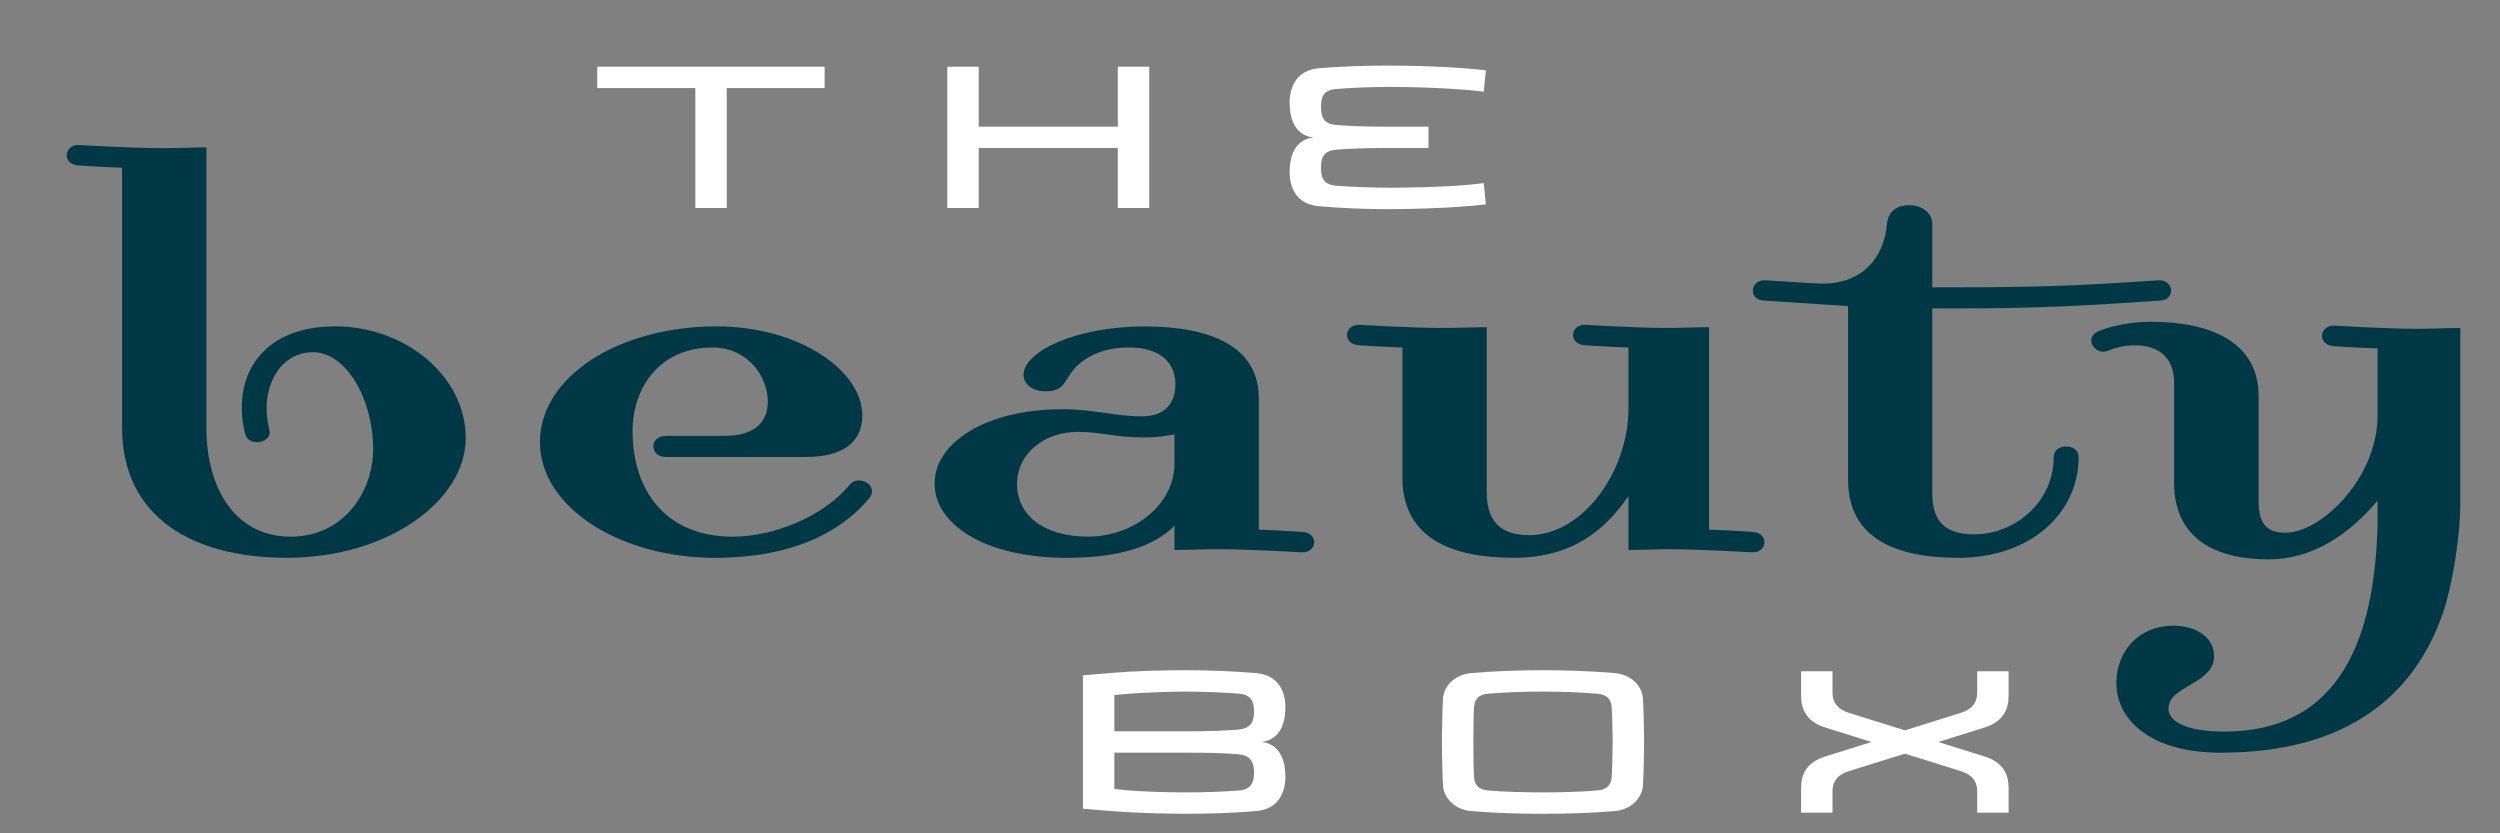
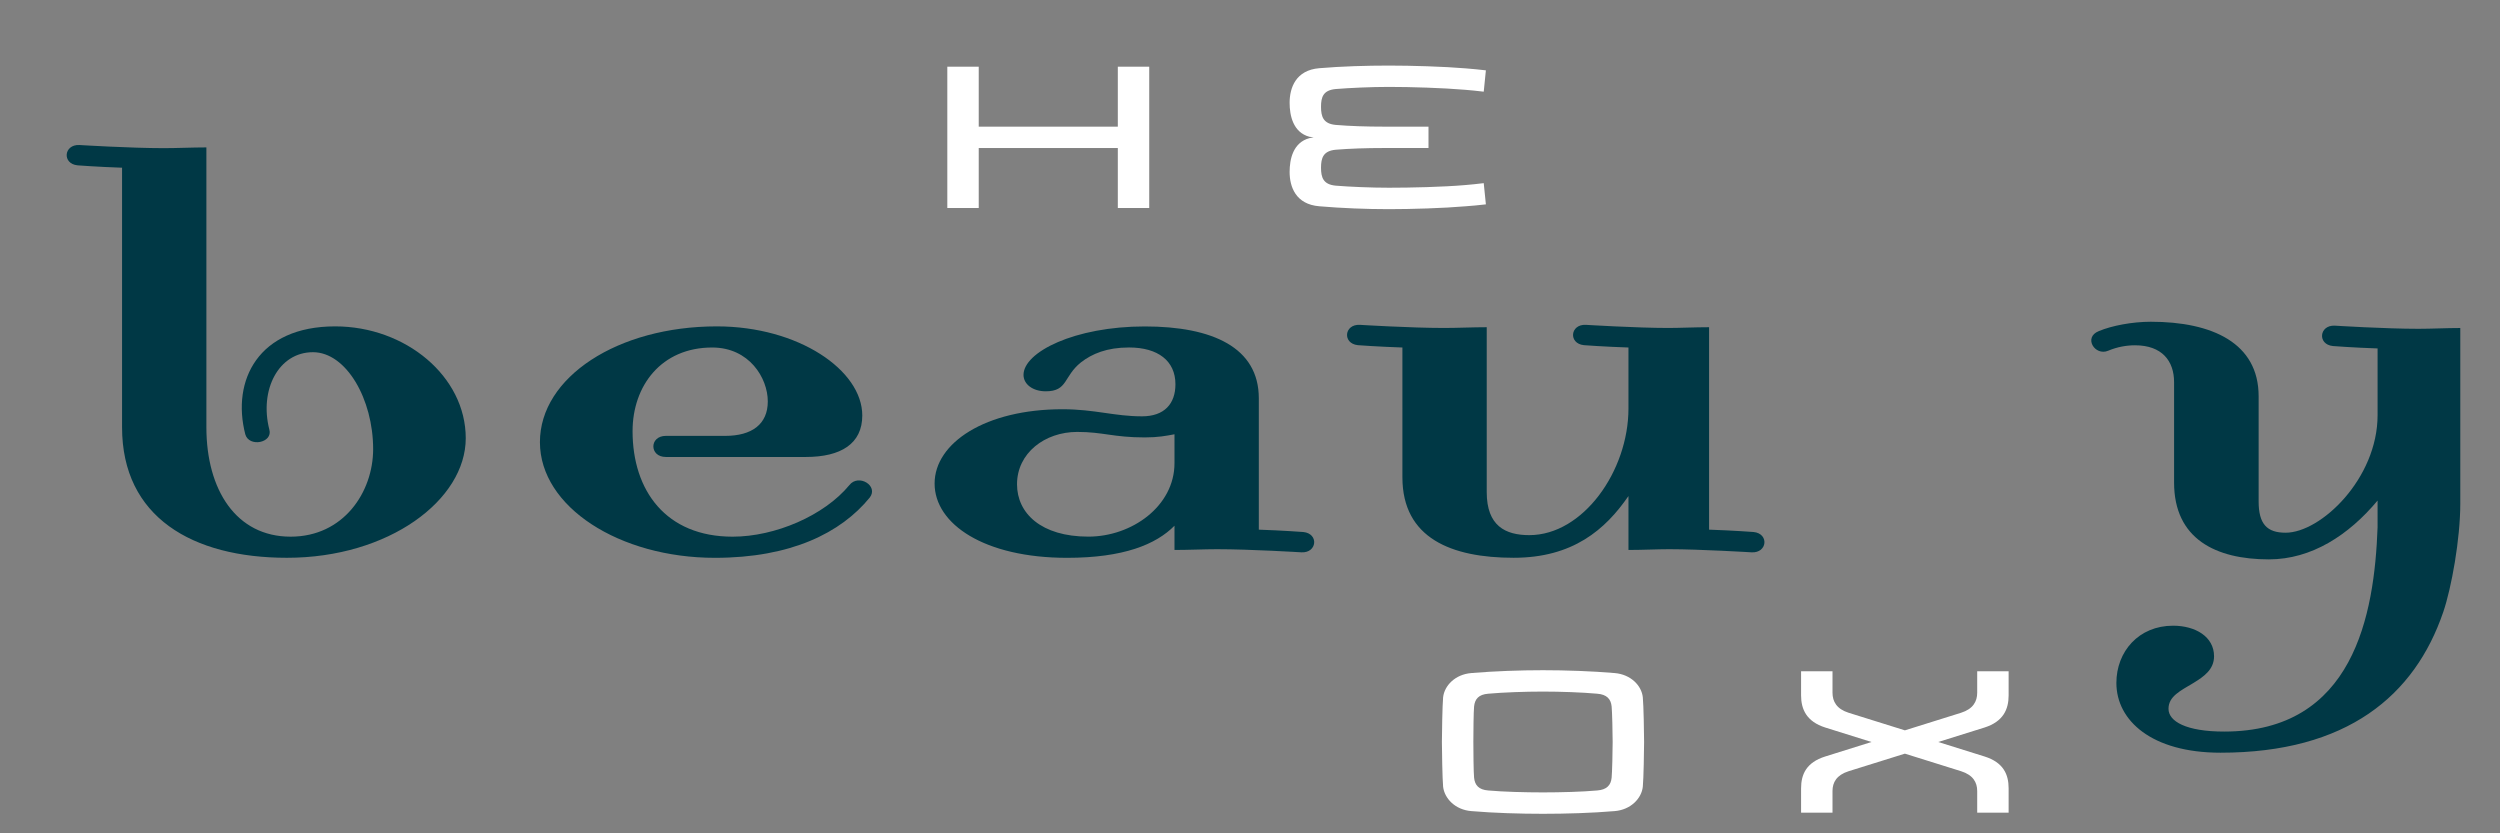
<svg xmlns="http://www.w3.org/2000/svg" version="1.1" id="Camada_1" x="0px" y="0px" width="300px" height="100px" viewBox="0 0 300 100" enable-background="new 0 0 300 100" xml:space="preserve">
  <rect x="0" y="0" width="300" height="100" fill="#808080" stroke="none" />
  <g>
-     <polygon fill="#FFFFFF" points="87.207,10.569 87.207,24.961 83.442,24.961 83.442,10.569 71.668,10.569 71.668,8.003    98.952,8.003 98.952,10.569  " />
    <polygon fill="#FFFFFF" points="134.138,24.961 134.138,17.763 117.447,17.763 117.447,24.961 113.678,24.961 113.678,8.003    117.447,8.003 117.447,15.199 134.138,15.199 134.138,8.003 137.907,8.003 137.907,24.961  " />
    <path fill="#FFFFFF" d="M175.89,24.753c-2.647,0.23-6.534,0.347-9.218,0.347c-2.67,0-5.679-0.116-8.353-0.347   c-2.833-0.229-3.565-2.335-3.565-4.123c0-1.515,0.407-3.527,2.384-4.056c0.086-0.02,0.503-0.095,0.503-0.095   s-0.417-0.044-0.503-0.063c-1.977-0.528-2.384-2.568-2.384-4.081c0-1.788,0.732-3.92,3.565-4.151   c2.674-0.228,5.683-0.315,8.353-0.315c2.684,0,6.57,0.113,9.218,0.336c0.411,0.028,1.859,0.164,2.416,0.236l-0.258,2.561   c-0.539-0.067-1.86-0.206-2.249-0.228c-2.647-0.227-6.476-0.345-9.127-0.345c-2.113,0-4.732,0.118-6.385,0.255   c-1.502,0.139-1.765,0.96-1.765,2.129c0,1.175,0.263,2.04,1.765,2.177c1.652,0.141,3.684,0.208,5.801,0.208h5.331v2.564h-5.331   c-2.117,0-4.148,0.067-5.801,0.206c-1.502,0.138-1.765,0.992-1.765,2.156c0,1.169,0.263,2.018,1.765,2.156   c1.652,0.137,4.271,0.248,6.385,0.248c2.651,0,6.479-0.09,9.127-0.317c0.389-0.024,1.71-0.162,2.249-0.232l0.258,2.545   C177.749,24.595,176.301,24.732,175.89,24.753" />
-     <path fill="#FFFFFF" d="M148.59,90.508c-1.647-0.14-3.561-0.184-5.679-0.184h-9.19v4.353c0.529,0.051,1.448,0.158,2.181,0.206   c1.651,0.116,4.298,0.206,6.421,0.206c2.118,0,4.742-0.09,6.394-0.232c1.489-0.129,1.765-1.027,1.765-2.2   C150.482,91.49,150.097,90.646,148.59,90.508 M148.717,83.241c-1.652-0.132-4.276-0.252-6.394-0.252c-2.123,0-4.77,0.12-6.421,0.23   c-0.733,0.046-1.652,0.136-2.181,0.182v4.354h9.19c2.118,0,4.032-0.065,5.679-0.202c1.507-0.142,1.892-0.94,1.892-2.112   C150.482,84.275,150.206,83.379,148.717,83.241 M150.681,97.332c-2.683,0.232-5.683,0.32-8.357,0.32   c-2.738,0-6.005-0.108-8.602-0.296c-1.466-0.117-3.176-0.248-3.769-0.32V81.043c0,0,1.977-0.183,3.769-0.322   c2.566-0.206,5.892-0.296,8.602-0.296c2.674,0,5.674,0.115,8.357,0.342c2.833,0.228,3.566,2.343,3.566,4.123   c0,1.517-0.412,3.529-2.385,4.054c-0.096,0.028-0.503,0.096-0.503,0.096s0.407,0.046,0.503,0.07   c1.973,0.521,2.385,2.564,2.385,4.073C154.247,94.971,153.514,97.108,150.681,97.332" />
    <path fill="#FFFFFF" d="M193.396,84.777c-0.086-0.896-0.583-1.444-1.732-1.532c-1.792-0.164-4.385-0.256-6.512-0.256   c-2.117,0-4.76,0.092-6.561,0.256c-1.146,0.088-1.611,0.636-1.701,1.532c-0.063,0.618-0.087,3.184-0.087,4.262   c0,1.079,0.023,3.665,0.087,4.283c0.09,0.898,0.556,1.447,1.701,1.534c1.801,0.163,4.443,0.232,6.561,0.232   c2.127,0,4.72-0.069,6.512-0.232c1.149-0.087,1.646-0.636,1.732-1.534c0.063-0.618,0.123-3.204,0.123-4.283   C193.519,87.961,193.459,85.396,193.396,84.777 M197.138,94.399c-0.145,1.404-1.438,2.777-3.384,2.933   c-2.706,0.232-5.892,0.324-8.603,0.324c-2.701,0-5.878-0.092-8.593-0.324c-1.94-0.155-3.23-1.528-3.385-2.933   c-0.086-0.893-0.145-4.466-0.145-5.36c0-0.896,0.059-4.467,0.145-5.359c0.154-1.405,1.444-2.754,3.385-2.913   c2.715-0.232,5.892-0.342,8.593-0.342c2.711,0,5.896,0.109,8.603,0.342c1.945,0.159,3.239,1.508,3.384,2.913   c0.091,0.893,0.154,4.463,0.154,5.359C197.292,89.934,197.229,93.507,197.138,94.399" />
    <path fill="#FFFFFF" d="M237.265,97.519V94.93c0-1.057-0.498-1.927-1.941-2.386l-6.737-2.106l-6.746,2.106   c-1.444,0.459-1.941,1.329-1.941,2.386v2.589h-3.77v-2.914c0-1.67,0.62-3.11,2.892-3.824l5.557-1.741l-5.557-1.74   c-2.235-0.712-2.892-2.181-2.892-3.85v-2.894h3.77v2.569c0,1.055,0.497,1.953,1.941,2.409l6.746,2.108l6.737-2.108   c1.443-0.456,1.941-1.354,1.941-2.409v-2.569h3.77v2.894c0,1.669-0.647,3.138-2.883,3.85l-5.565,1.74l5.565,1.741   c2.263,0.714,2.883,2.154,2.883,3.824v2.914H237.265z" />
    <path fill="#003845" d="M253.966,81.952c0-3.768,2.679-6.868,6.801-6.868c2.675,0,4.919,1.313,4.919,3.67   c0,1.598-1.235,2.444-2.466,3.198c-1.557,0.938-3,1.601-3,3.106c0,1.504,2.113,2.731,6.683,2.731   c15.507,0,18.027-13.939,18.407-24.521v-3.201c-3.457,4.14-7.918,7.059-13.045,7.059c-6.362,0-11.375-2.446-11.375-9.217V45.855   c0-2.542-1.453-4.42-4.688-4.42c-1.004,0-2.127,0.188-3.23,0.655c-1.565,0.664-3.014-1.598-1.118-2.355   c1.562-0.657,4.014-1.125,6.245-1.125c7.357,0,12.937,2.547,12.937,8.938v12.613c0,2.733,1.004,3.764,3.239,3.764   c4.231,0,11.036-6.491,11.036-14.114v-7.999c-2.9-0.094-5.357-0.287-5.357-0.287c-1.887-0.183-1.669-2.54,0.231-2.446   c0,0,6.018,0.377,10.031,0.377c1.565,0,3.354-0.095,5.019-0.095v21.081c0,4.239-1.055,10.105-2.041,12.99   c-3.43,10.063-11.57,16.893-26.733,16.893C258.197,90.324,253.966,86.466,253.966,81.952" />
    <path fill="#003845" d="M29.433,52.113c-1.661-6.469,1.557-12.948,10.788-12.948c8.448,0,15.669,6.002,15.669,13.42   c0,7.407-9.226,14.35-21.455,14.35c-11.335,0-19.787-4.875-19.787-15.663V20.125c-2.887-0.095-5.342-0.284-5.342-0.284   c-1.882-0.188-1.658-2.531,0.222-2.439c0,0,6.127,0.377,10.122,0.377c1.557,0,3.45-0.09,5.116-0.09v33.582   c0,7.5,3.559,13.129,10.115,13.129c6.337,0,9.896-5.342,9.896-10.505c0-6.004-3.229-11.631-7.224-11.631   c-4.115,0-6.453,4.501-5.233,9.284C32.768,53.148,29.879,53.71,29.433,52.113" />
    <path fill="#003845" d="M86.021,39.165c9.783,0,17.453,5.257,17.453,10.695c0,3.382-2.552,4.977-6.783,4.977H79.904   c-2,0-2-2.532,0-2.532h7.118c3.222,0,5.113-1.412,5.113-4.133c0-2.813-2.224-6.471-6.672-6.471c-6.111,0-9.555,4.595-9.555,10.041   c0,7.127,3.996,12.659,12.005,12.659c5.108,0,11-2.534,14.009-6.186c1.104-1.412,3.552,0.09,2.441,1.499   c-3.441,4.222-9.448,7.225-18.566,7.225c-11.455,0-21.006-6.103-21.006-13.885C64.791,45.264,74.125,39.165,86.021,39.165" />
    <path fill="#003845" d="M140.939,52.113c-1,0.191-1.996,0.378-3.561,0.378c-3.774,0-5-0.66-8.108-0.66   c-3.892,0-7.227,2.532-7.227,6.285c0,3.474,2.892,6.28,8.561,6.28c5.217,0,10.335-3.656,10.335-8.814V52.113z M156.17,66.279   c0,0-6.113-0.375-10.118-0.375c-1.561,0-3.443,0.092-5.113,0.092v-2.909c-2.222,2.25-6.118,3.852-12.892,3.852   c-9.901,0-15.895-4.037-15.895-8.915c0-4.879,6.108-8.915,15.343-8.915c3.878,0,6.217,0.851,9.552,0.851   c2.67,0,4.005-1.504,4.005-3.85c0-2.816-2.109-4.412-5.566-4.412c-2.665,0-4.439,0.752-5.773,1.788   c-2.113,1.686-1.557,3.471-4.227,3.471c-1.552,0-2.665-0.847-2.665-1.971c0-2.721,6.104-5.813,14.557-5.813   c8.122,0,13.679,2.525,13.679,8.621v15.766c2.892,0.097,5.335,0.282,5.335,0.282C158.283,64.027,158.062,66.373,156.17,66.279" />
    <path fill="#003845" d="M195.414,41.701c-2.892-0.095-5.34-0.28-5.34-0.28c-1.887-0.192-1.665-2.534,0.227-2.441   c0,0,6.118,0.375,9.892,0.375c1.335,0,3.23-0.09,4.896-0.09v24.293c2.892,0.097,5.34,0.282,5.34,0.282   c1.878,0.187,1.665,2.532-0.23,2.44c0,0-6.218-0.377-9.896-0.377c-1.443,0-3.217,0.092-4.887,0.092v-6.473   c-2.778,4.035-6.674,7.411-13.783,7.411c-7.452,0-13.344-2.344-13.344-9.661V41.701c-2.896-0.095-5.339-0.28-5.339-0.28   c-1.883-0.192-1.661-2.534,0.226-2.441c0,0,6.118,0.375,10.118,0.375c1.557,0,3.448-0.09,5.113-0.09v19.793   c0,4.033,2.222,5.158,5.108,5.158c6.452,0,11.9-7.697,11.9-15.198V41.701z" />
-     <path fill="#003845" d="M246.445,54.837c0-1.688,2.991-1.688,2.991,0c0,6.845-5.882,12.102-14.438,12.102   c-7.679,0-13.231-2.444-13.231-9.38V36.731l-10.126-0.662c-1.878-0.092-1.665-2.529,0.23-2.434l5.995,0.374   c5.448,0.377,8.227-3,8.57-7.129c0.104-1.407,1.104-2.256,2.665-2.256c1.557,0,2.774,0.94,2.774,2.256v7.6h2.665   c9.565,0,14.896-0.185,24.466-0.844c1.892-0.095,2.113,2.342,0.217,2.434c-9.557,0.662-15.009,0.94-24.683,0.94h-2.665v22.235   c0,3.094,1.339,4.878,5.004,4.878C241.885,64.122,246.445,60.179,246.445,54.837" />
  </g>
</svg>